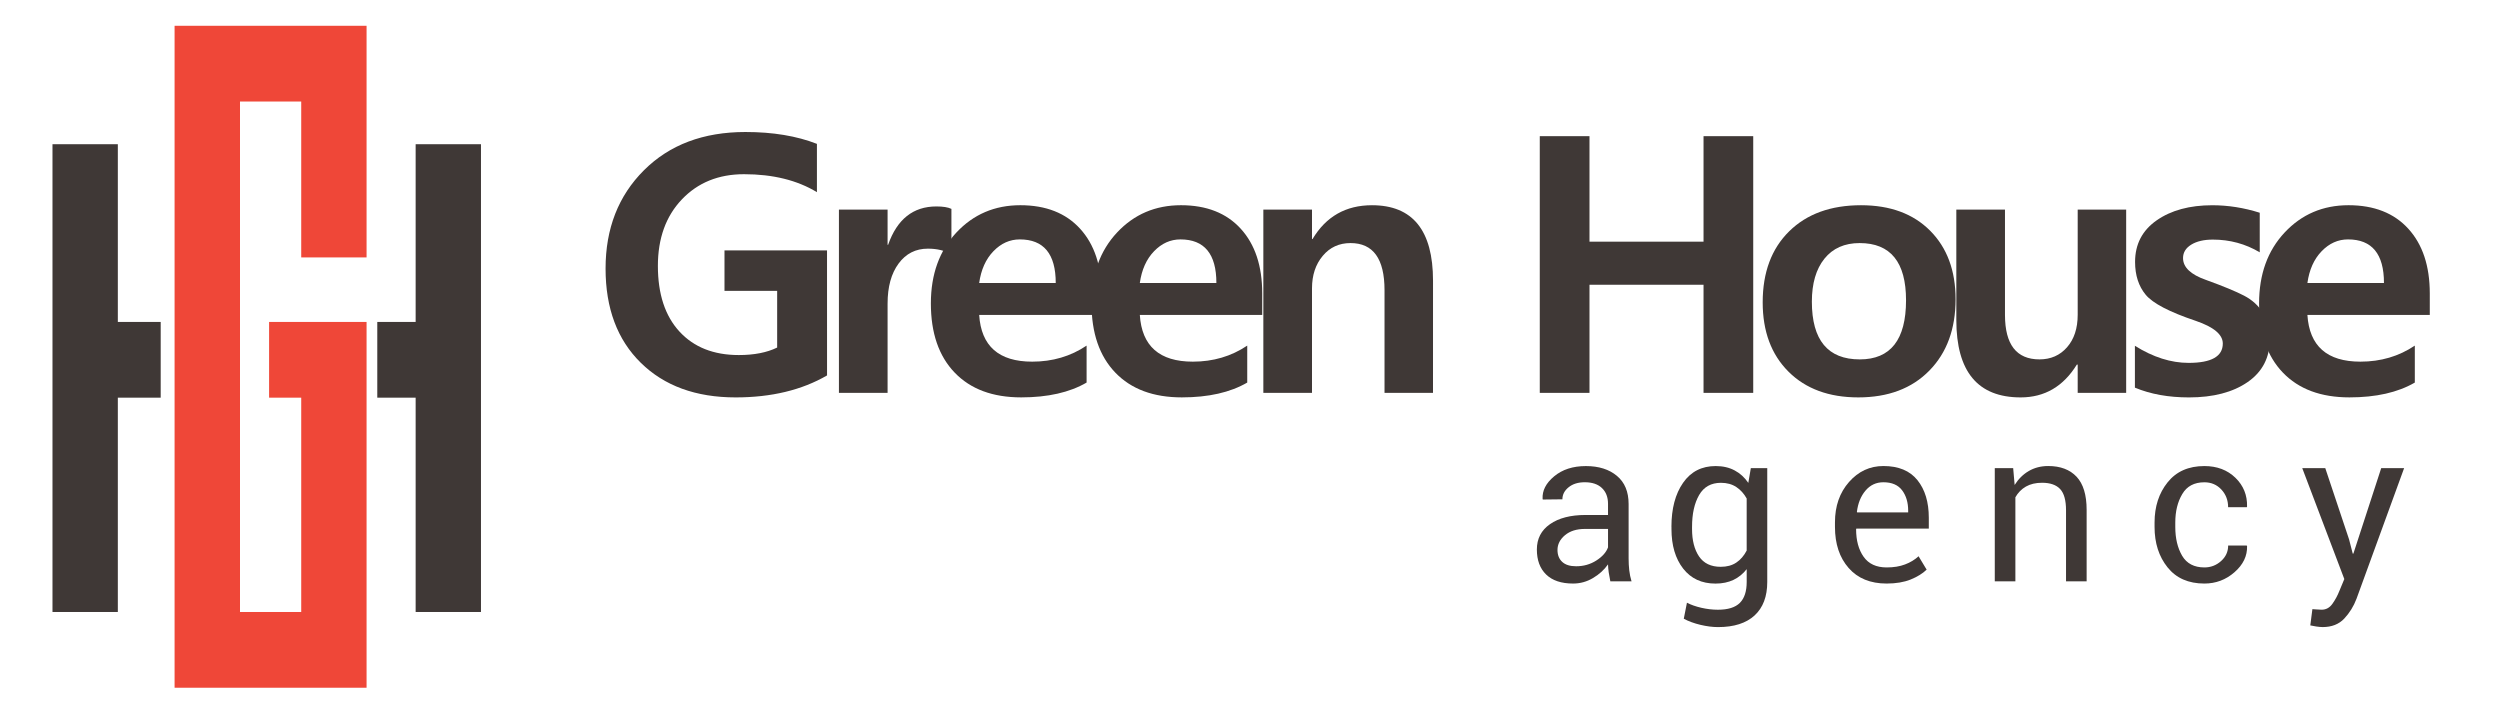
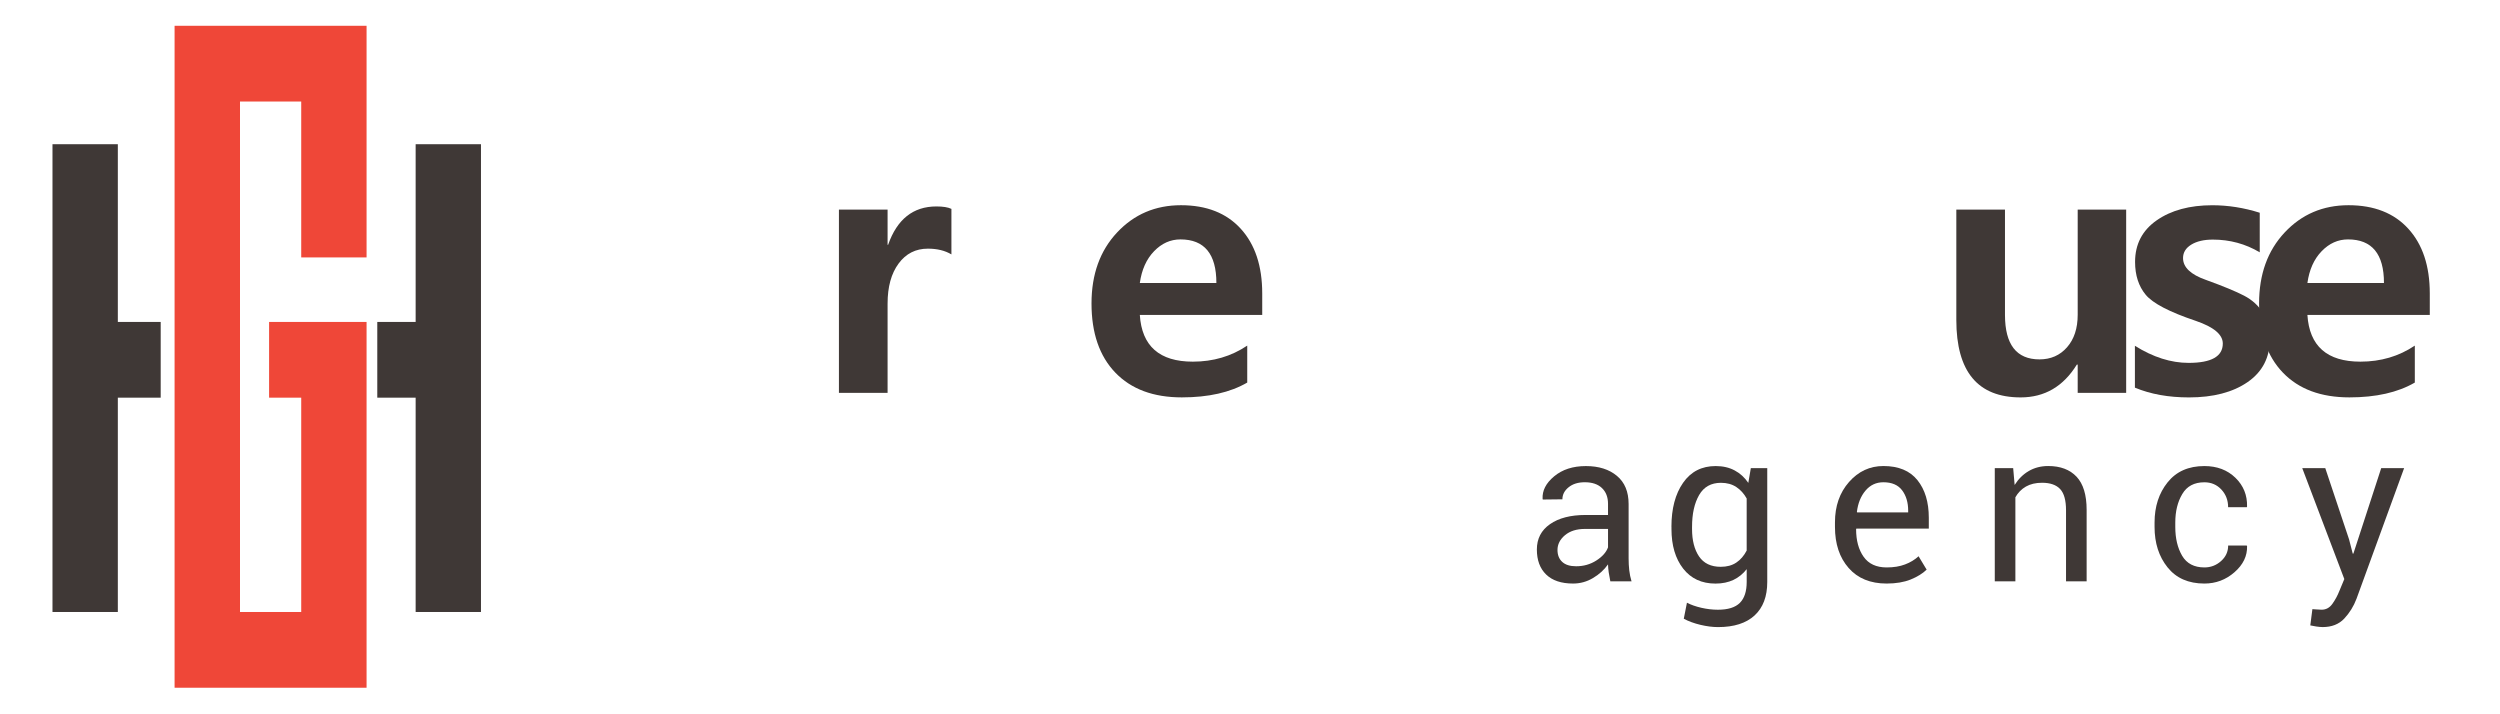
<svg xmlns="http://www.w3.org/2000/svg" version="1.1" id="Calque_1" x="0px" y="0px" width="210px" height="60px" viewBox="0 0 210 60" enable-background="new 0 0 210 60" xml:space="preserve">
  <g enable-background="new    ">
-     <path fill="#3F3836" d="M69.472,31.536c-2.119,1.229-4.678,1.846-7.676,1.846c-3.34,0-5.996-0.969-7.969-2.908   c-1.973-1.938-2.959-4.577-2.959-7.917c0-3.359,1.074-6.11,3.223-8.254c2.148-2.144,4.99-3.215,8.525-3.215   c2.305,0,4.307,0.332,6.006,0.996v4.058c-1.66-1.006-3.701-1.509-6.123-1.509c-2.139,0-3.879,0.706-5.222,2.117   c-1.343,1.411-2.014,3.273-2.014,5.588c0,2.363,0.605,4.202,1.816,5.516s2.871,1.97,4.98,1.97c1.289,0,2.363-0.21,3.223-0.63   v-4.761h-4.424v-3.398h8.613L69.472,31.536L69.472,31.536z" />
-   </g>
+     </g>
  <g enable-background="new    ">
    <path fill="#3F3836" d="M79.919,21.37c-0.537-0.322-1.196-0.483-1.978-0.483c-1.025,0-1.846,0.417-2.461,1.253   c-0.615,0.834-0.923,1.955-0.923,3.361v7.5H70.47V17.605h4.087v2.959h0.044c0.752-2.148,2.104-3.223,4.058-3.223   c0.557,0,0.977,0.068,1.26,0.205V21.37z" />
  </g>
  <g enable-background="new    ">
-     <path fill="#3F3836" d="M92.534,26.453H82.251c0.166,2.617,1.65,3.926,4.453,3.926c1.709,0,3.232-0.449,4.57-1.348v3.104   c-1.426,0.83-3.257,1.245-5.493,1.245c-2.393,0-4.256-0.693-5.588-2.08c-1.334-1.387-2-3.325-2-5.815   c0-2.441,0.715-4.426,2.146-5.954c1.43-1.528,3.22-2.293,5.368-2.293s3.823,0.659,5.024,1.978c1.201,1.319,1.802,3.13,1.802,5.435   L92.534,26.453L92.534,26.453z M88.682,23.772c0-2.441-1.006-3.662-3.018-3.662c-0.84,0-1.58,0.332-2.219,0.996   c-0.641,0.664-1.038,1.553-1.194,2.666H88.682z" />
    <path fill="#3F3836" d="M106.027,26.453H95.745c0.166,2.617,1.65,3.926,4.453,3.926c1.709,0,3.232-0.449,4.57-1.348v3.104   c-1.426,0.83-3.257,1.245-5.493,1.245c-2.393,0-4.256-0.693-5.588-2.08c-1.334-1.387-2-3.325-2-5.815   c0-2.441,0.715-4.426,2.146-5.954c1.43-1.528,3.22-2.293,5.368-2.293s3.823,0.659,5.024,1.978c1.201,1.319,1.802,3.13,1.802,5.435   V26.453L106.027,26.453z M102.176,23.772c0-2.441-1.006-3.662-3.018-3.662c-0.84,0-1.58,0.332-2.219,0.996   c-0.641,0.664-1.038,1.553-1.194,2.666H102.176z" />
-     <path fill="#3F3836" d="M120.372,33.001H116.3v-8.628c0-2.637-0.952-3.955-2.856-3.955c-0.957,0-1.735,0.358-2.336,1.077   c-0.602,0.717-0.9,1.628-0.9,2.731V33h-4.087V17.605h4.087v2.476h0.044c1.133-1.895,2.798-2.842,4.995-2.842   c3.418,0,5.127,2.114,5.127,6.343L120.372,33.001L120.372,33.001z" />
-     <path fill="#3F3836" d="M147.271,33.001h-4.174v-9.082h-9.58v9.082h-4.176V11.438h4.176V20.3h9.58v-8.862h4.174V33.001z" />
-     <path fill="#3F3836" d="M148.066,25.398c0-2.52,0.742-4.509,2.227-5.97c1.484-1.459,3.496-2.189,6.035-2.189   c2.451,0,4.387,0.716,5.809,2.146c1.42,1.431,2.131,3.347,2.131,5.749c0,2.5-0.734,4.5-2.205,5.999   c-1.47,1.499-3.459,2.248-5.969,2.248c-2.461,0-4.414-0.72-5.859-2.16C148.79,29.781,148.066,27.84,148.066,25.398z M152.197,25.34   c0,3.232,1.343,4.849,4.027,4.849c2.588,0,3.883-1.655,3.883-4.966c0-3.203-1.299-4.805-3.896-4.805   c-1.27,0-2.256,0.438-2.959,1.312S152.197,23.807,152.197,25.34z" />
    <path fill="#3F3836" d="M178.598,33.001h-4.072v-2.373h-0.073c-1.134,1.836-2.705,2.754-4.718,2.754   c-3.604,0-5.404-2.168-5.404-6.504v-9.272h4.087v8.848c0,2.49,0.967,3.735,2.899,3.735c0.947,0,1.72-0.339,2.314-1.018   c0.596-0.679,0.895-1.59,0.895-2.732v-8.833h4.072V33.001z" />
    <path fill="#3F3836" d="M179.332,29.046c1.523,0.957,3.027,1.436,4.512,1.436c1.914,0,2.871-0.542,2.871-1.626   c0-0.752-0.757-1.387-2.271-1.904c-2.207-0.742-3.607-1.472-4.203-2.19c-0.596-0.717-0.895-1.638-0.895-2.761   c0-1.484,0.605-2.648,1.816-3.493c1.211-0.845,2.77-1.268,4.673-1.268c1.328,0,2.656,0.21,3.983,0.63v3.325   c-1.2-0.713-2.514-1.069-3.939-1.069c-0.752,0-1.357,0.142-1.816,0.425c-0.459,0.283-0.688,0.659-0.688,1.128   c0,0.771,0.641,1.382,1.919,1.831c1.455,0.527,2.524,0.97,3.208,1.326s1.216,0.842,1.598,1.457c0.381,0.615,0.57,1.338,0.57,2.168   c0,1.563-0.622,2.773-1.868,3.633c-1.243,0.859-2.888,1.289-4.929,1.289c-1.719,0-3.232-0.273-4.541-0.82V29.046z" />
    <path fill="#3F3836" d="M204.105,26.453h-10.283c0.166,2.617,1.65,3.926,4.453,3.926c1.709,0,3.231-0.449,4.57-1.348v3.104   c-1.427,0.83-3.258,1.245-5.494,1.245c-2.393,0-4.256-0.693-5.588-2.08c-1.334-1.387-2-3.325-2-5.815   c0-2.441,0.715-4.426,2.146-5.954c1.43-1.528,3.22-2.293,5.367-2.293c2.148,0,3.824,0.659,5.024,1.978   c1.201,1.319,1.802,3.13,1.802,5.435v1.801H204.105z M200.253,23.772c0-2.441-1.006-3.662-3.019-3.662   c-0.84,0-1.58,0.332-2.219,0.996c-0.641,0.664-1.037,1.553-1.193,2.666H200.253z" />
  </g>
  <g>
    <g enable-background="new    ">
      <path fill="#3F3836" d="M135.268,48.833c-0.059-0.287-0.104-0.541-0.137-0.76c-0.031-0.222-0.051-0.441-0.057-0.664    c-0.322,0.457-0.742,0.84-1.262,1.146c-0.519,0.31-1.076,0.463-1.674,0.463c-0.99,0-1.744-0.254-2.265-0.762    c-0.519-0.506-0.776-1.205-0.776-2.096c0-0.908,0.366-1.618,1.104-2.131c0.734-0.514,1.732-0.771,2.992-0.771h1.881v-0.94    c0-0.557-0.17-0.996-0.51-1.322c-0.34-0.324-0.82-0.487-1.441-0.487c-0.563,0-1.018,0.142-1.361,0.423    c-0.346,0.28-0.52,0.617-0.52,1.01l-1.645,0.019l-0.018-0.053c-0.041-0.691,0.281-1.324,0.973-1.898    c0.688-0.573,1.576-0.86,2.666-0.86c1.078,0,1.945,0.273,2.603,0.822c0.657,0.547,0.983,1.336,0.983,2.367v4.579    c0,0.34,0.019,0.668,0.053,0.983c0.035,0.316,0.101,0.627,0.193,0.933H135.268z M132.395,47.566c0.627,0,1.191-0.16,1.695-0.482    s0.832-0.691,0.984-1.107V44.43h-1.942c-0.696,0-1.255,0.176-1.675,0.527c-0.418,0.352-0.628,0.766-0.628,1.238    c0,0.423,0.132,0.757,0.396,1.003C131.488,47.443,131.878,47.566,132.395,47.566z" />
    </g>
    <g enable-background="new    ">
      <path fill="#3F3836" d="M140.4,44.254c0-1.529,0.326-2.763,0.979-3.699c0.652-0.938,1.565-1.406,2.737-1.406    c0.604,0,1.134,0.121,1.591,0.365c0.457,0.242,0.841,0.592,1.151,1.049l0.211-1.238h1.38v9.563c0,1.219-0.354,2.154-1.063,2.809    c-0.709,0.652-1.73,0.979-3.066,0.979c-0.457,0-0.951-0.063-1.48-0.188c-0.531-0.127-0.998-0.297-1.402-0.514l0.265-1.346    c0.334,0.176,0.735,0.316,1.209,0.426c0.471,0.108,0.937,0.163,1.394,0.163c0.844,0,1.457-0.192,1.842-0.575    c0.383-0.385,0.574-0.969,0.574-1.754v-1.08c-0.311,0.397-0.683,0.699-1.115,0.904c-0.434,0.205-0.936,0.309-1.504,0.309    c-1.16,0-2.066-0.42-2.72-1.262c-0.653-0.841-0.979-1.947-0.979-3.318v-0.186H140.4z M142.132,44.438    c0,0.955,0.196,1.724,0.589,2.304c0.394,0.579,1,0.87,1.819,0.87c0.521,0,0.958-0.118,1.31-0.356    c0.353-0.235,0.643-0.571,0.871-1.006v-4.377c-0.224-0.404-0.514-0.726-0.871-0.963c-0.356-0.236-0.787-0.354-1.291-0.354    c-0.826,0-1.438,0.342-1.834,1.027c-0.395,0.686-0.593,1.576-0.593,2.672V44.438z" />
      <path fill="#3F3836" d="M158.477,49.018c-1.365,0-2.431-0.437-3.194-1.31c-0.765-0.873-1.146-2.021-1.146-3.444v-0.388    c0-1.365,0.393-2.494,1.182-3.39c0.787-0.893,1.75-1.34,2.887-1.34c1.271,0,2.225,0.396,2.861,1.188    c0.635,0.791,0.953,1.843,0.953,3.155v0.913h-6.082l-0.025,0.045c0,0.955,0.211,1.729,0.633,2.324    c0.422,0.596,1.066,0.893,1.934,0.893c0.586,0,1.101-0.083,1.541-0.251c0.443-0.166,0.822-0.396,1.14-0.688l0.678,1.125    c-0.34,0.327-0.789,0.604-1.346,0.83C159.932,48.904,159.262,49.018,158.477,49.018z M158.203,40.51    c-0.604,0-1.104,0.233-1.498,0.698c-0.396,0.467-0.637,1.063-0.725,1.789l0.018,0.044h4.289V42.9c0-0.691-0.17-1.264-0.51-1.715    S158.912,40.51,158.203,40.51z" />
      <path fill="#3F3836" d="M169.107,39.323l0.123,1.415c0.315-0.504,0.713-0.896,1.189-1.174c0.477-0.277,1.021-0.418,1.631-0.418    c1.025,0,1.819,0.302,2.383,0.9c0.563,0.602,0.844,1.528,0.844,2.782v6.003h-1.731v-5.968c0-0.839-0.166-1.433-0.496-1.784    c-0.332-0.352-0.837-0.527-1.517-0.527c-0.533,0-0.986,0.107-1.358,0.32c-0.372,0.215-0.666,0.516-0.883,0.9v7.059h-1.731v-9.51    L169.107,39.323L169.107,39.323z" />
      <path fill="#3F3836" d="M185.17,47.664c0.533,0,0.999-0.178,1.396-0.532c0.398-0.354,0.599-0.789,0.599-1.305h1.563l0.026,0.053    c0.022,0.82-0.328,1.55-1.055,2.185c-0.728,0.637-1.57,0.953-2.531,0.953c-1.336,0-2.367-0.453-3.094-1.361    c-0.728-0.908-1.091-2.039-1.091-3.393v-0.369c0-1.343,0.365-2.469,1.096-3.379c0.729-0.912,1.759-1.367,3.089-1.367    c1.062,0,1.929,0.328,2.606,0.983c0.676,0.656,1.002,1.462,0.979,2.417l-0.018,0.053h-1.573c0-0.58-0.188-1.072-0.565-1.48    c-0.379-0.406-0.854-0.61-1.43-0.61c-0.85,0-1.47,0.329-1.857,0.989c-0.392,0.658-0.586,1.457-0.586,2.395v0.369    c0,0.955,0.191,1.762,0.575,2.418C183.684,47.337,184.309,47.664,185.17,47.664z" />
      <path fill="#3F3836" d="M197.322,45.309l0.308,1.195h0.054l2.338-7.181h1.924l-3.998,10.969c-0.24,0.64-0.586,1.194-1.032,1.67    c-0.449,0.476-1.054,0.712-1.815,0.712c-0.141,0-0.318-0.017-0.535-0.048c-0.217-0.033-0.385-0.063-0.502-0.093l0.176-1.362    c-0.034-0.006,0.068,0,0.313,0.019c0.244,0.018,0.397,0.025,0.463,0.025c0.368,0,0.67-0.164,0.904-0.492s0.432-0.69,0.589-1.09    l0.413-0.992l-3.533-9.316h1.934L197.322,45.309z" />
    </g>
  </g>
  <polyline fill="#EF4738" points="14.665,27.043 14.665,2.166 30.792,2.166 30.792,21.623 25.303,21.623 25.303,8.528 20.16,8.528   20.16,51.407 25.303,51.407 25.303,33.404 22.604,33.404 22.604,27.043 30.792,27.043 30.792,57.77 14.665,57.77 14.665,33.404 " />
  <polygon fill="#3F3836" points="40.402,12.114 40.402,51.407 34.914,51.407 34.914,33.404 31.692,33.404 31.692,27.043   34.914,27.043 34.914,12.114 " />
  <polyline fill="#3F3836" points="13.498,33.404 9.898,33.404 9.898,51.407 4.409,51.407 4.409,12.114 9.898,12.114 9.898,27.043   13.498,27.043 " />
</svg>